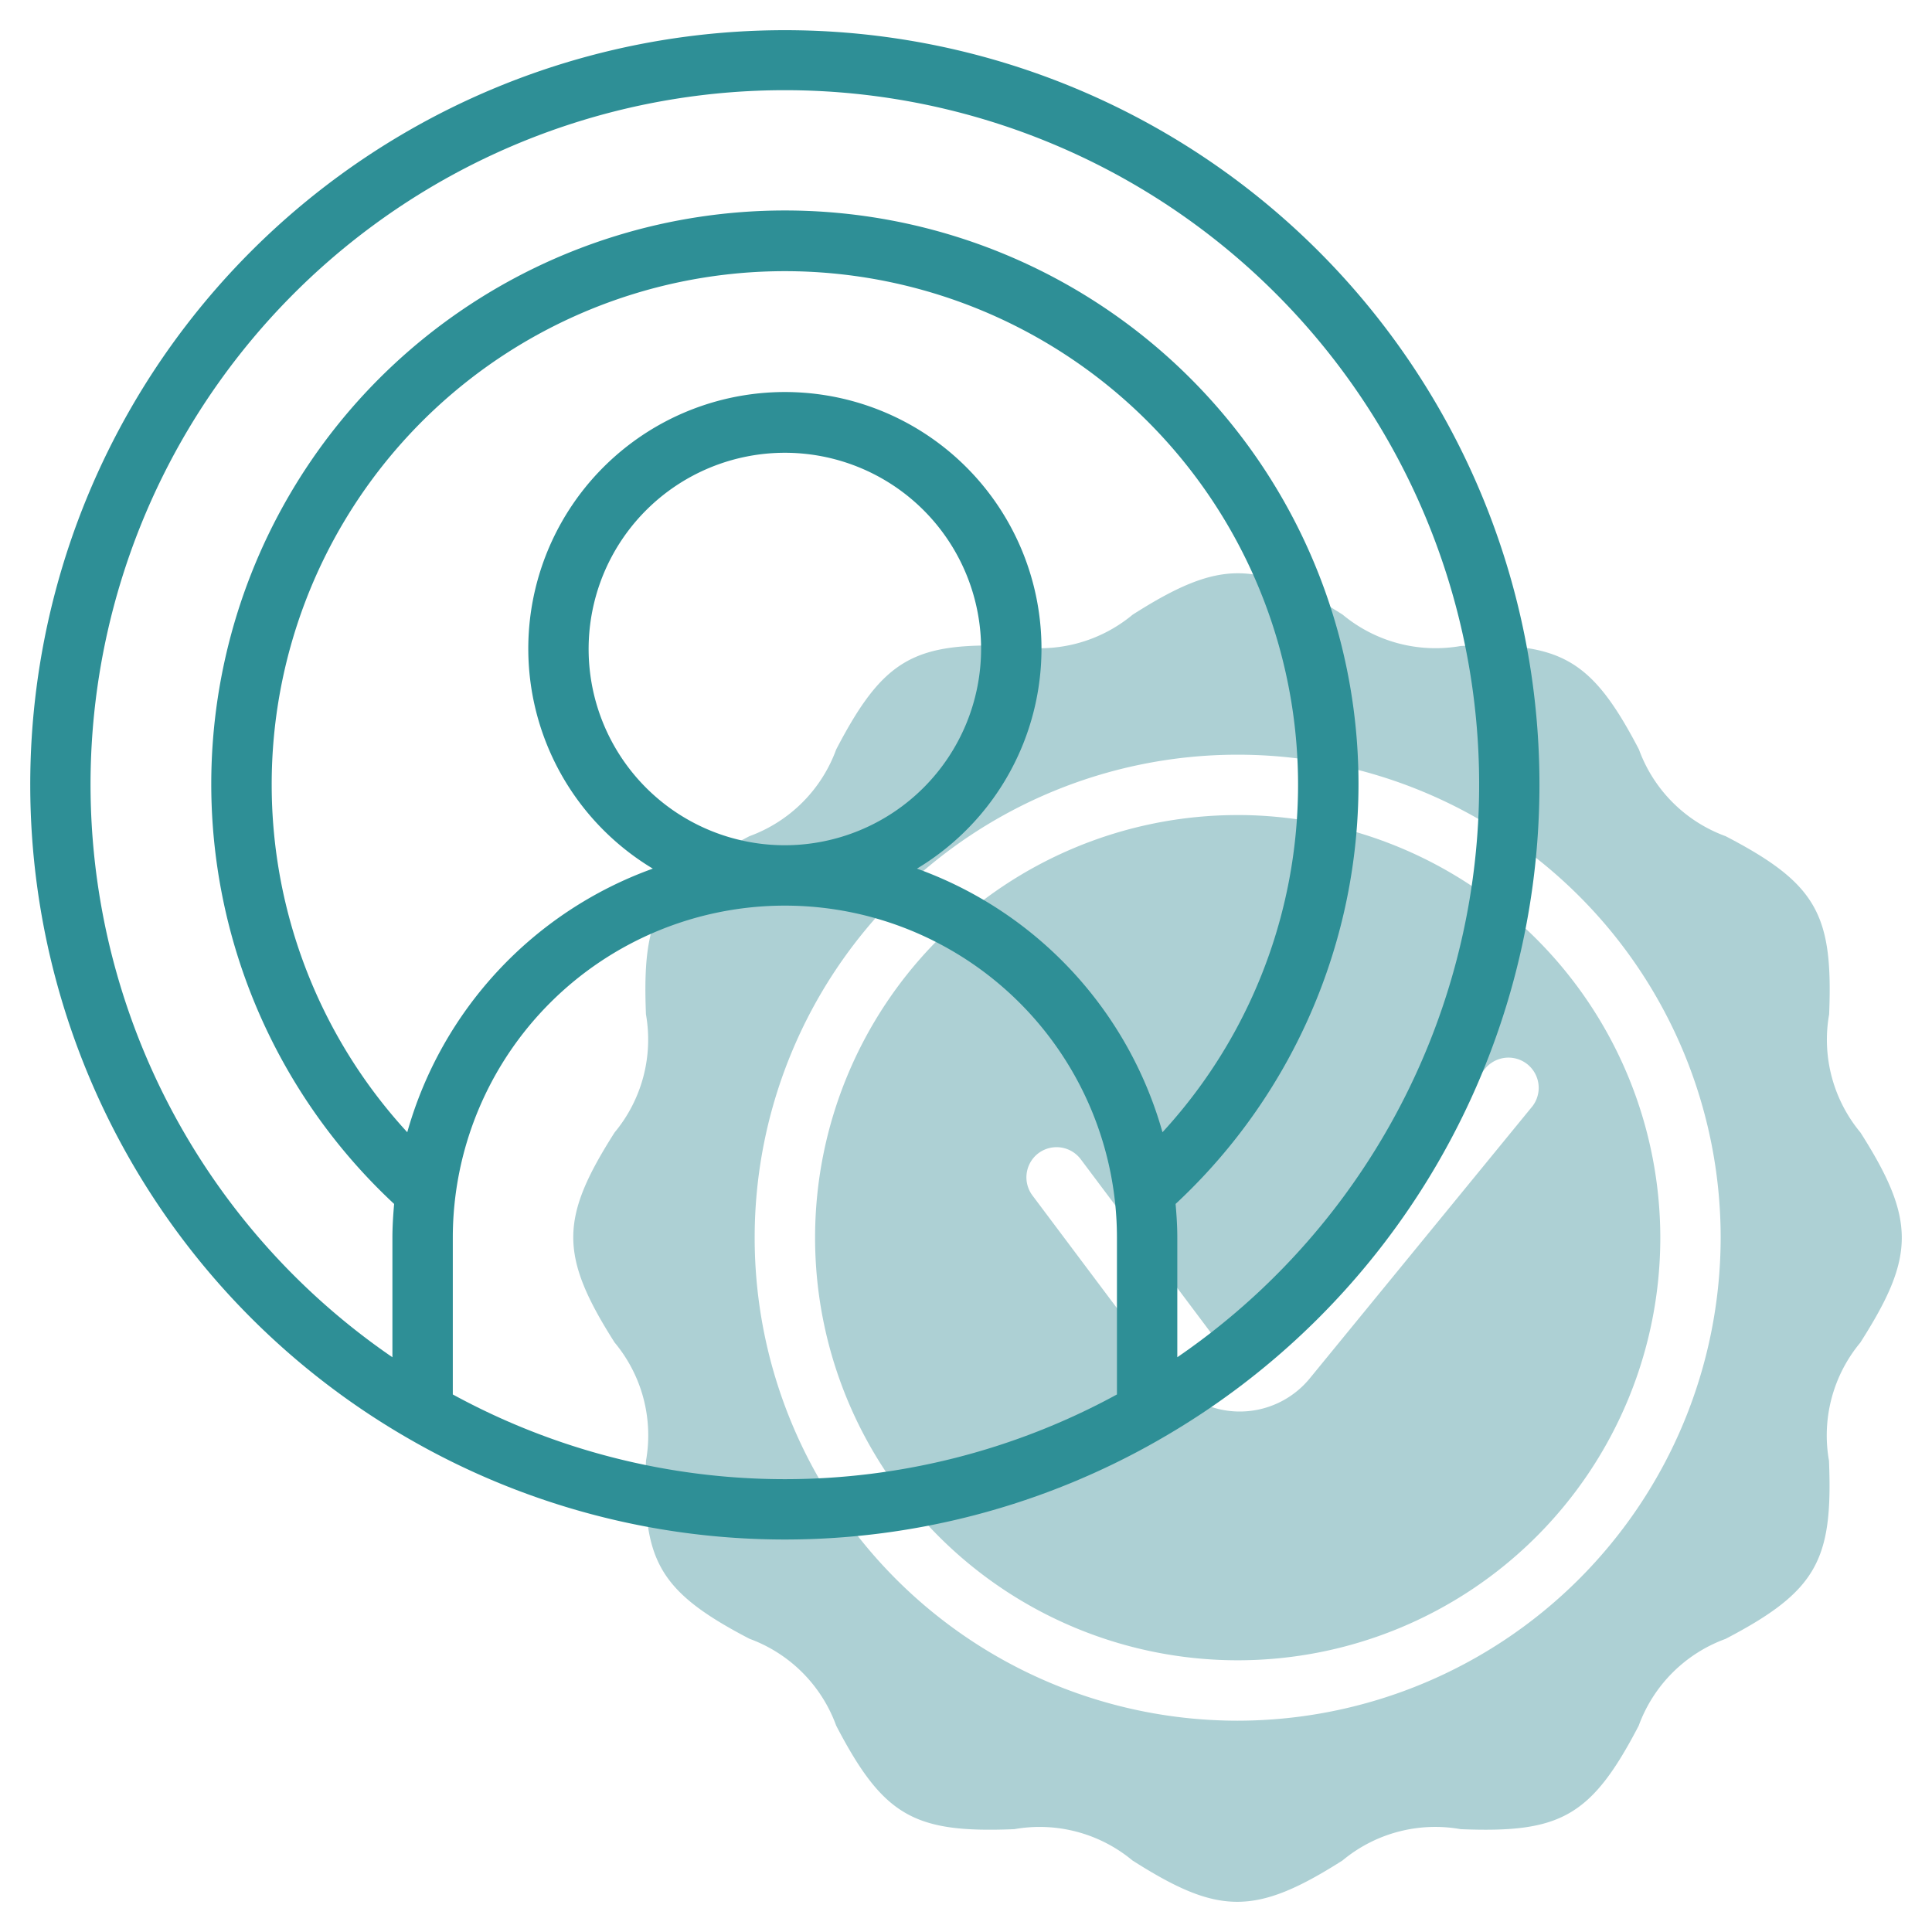
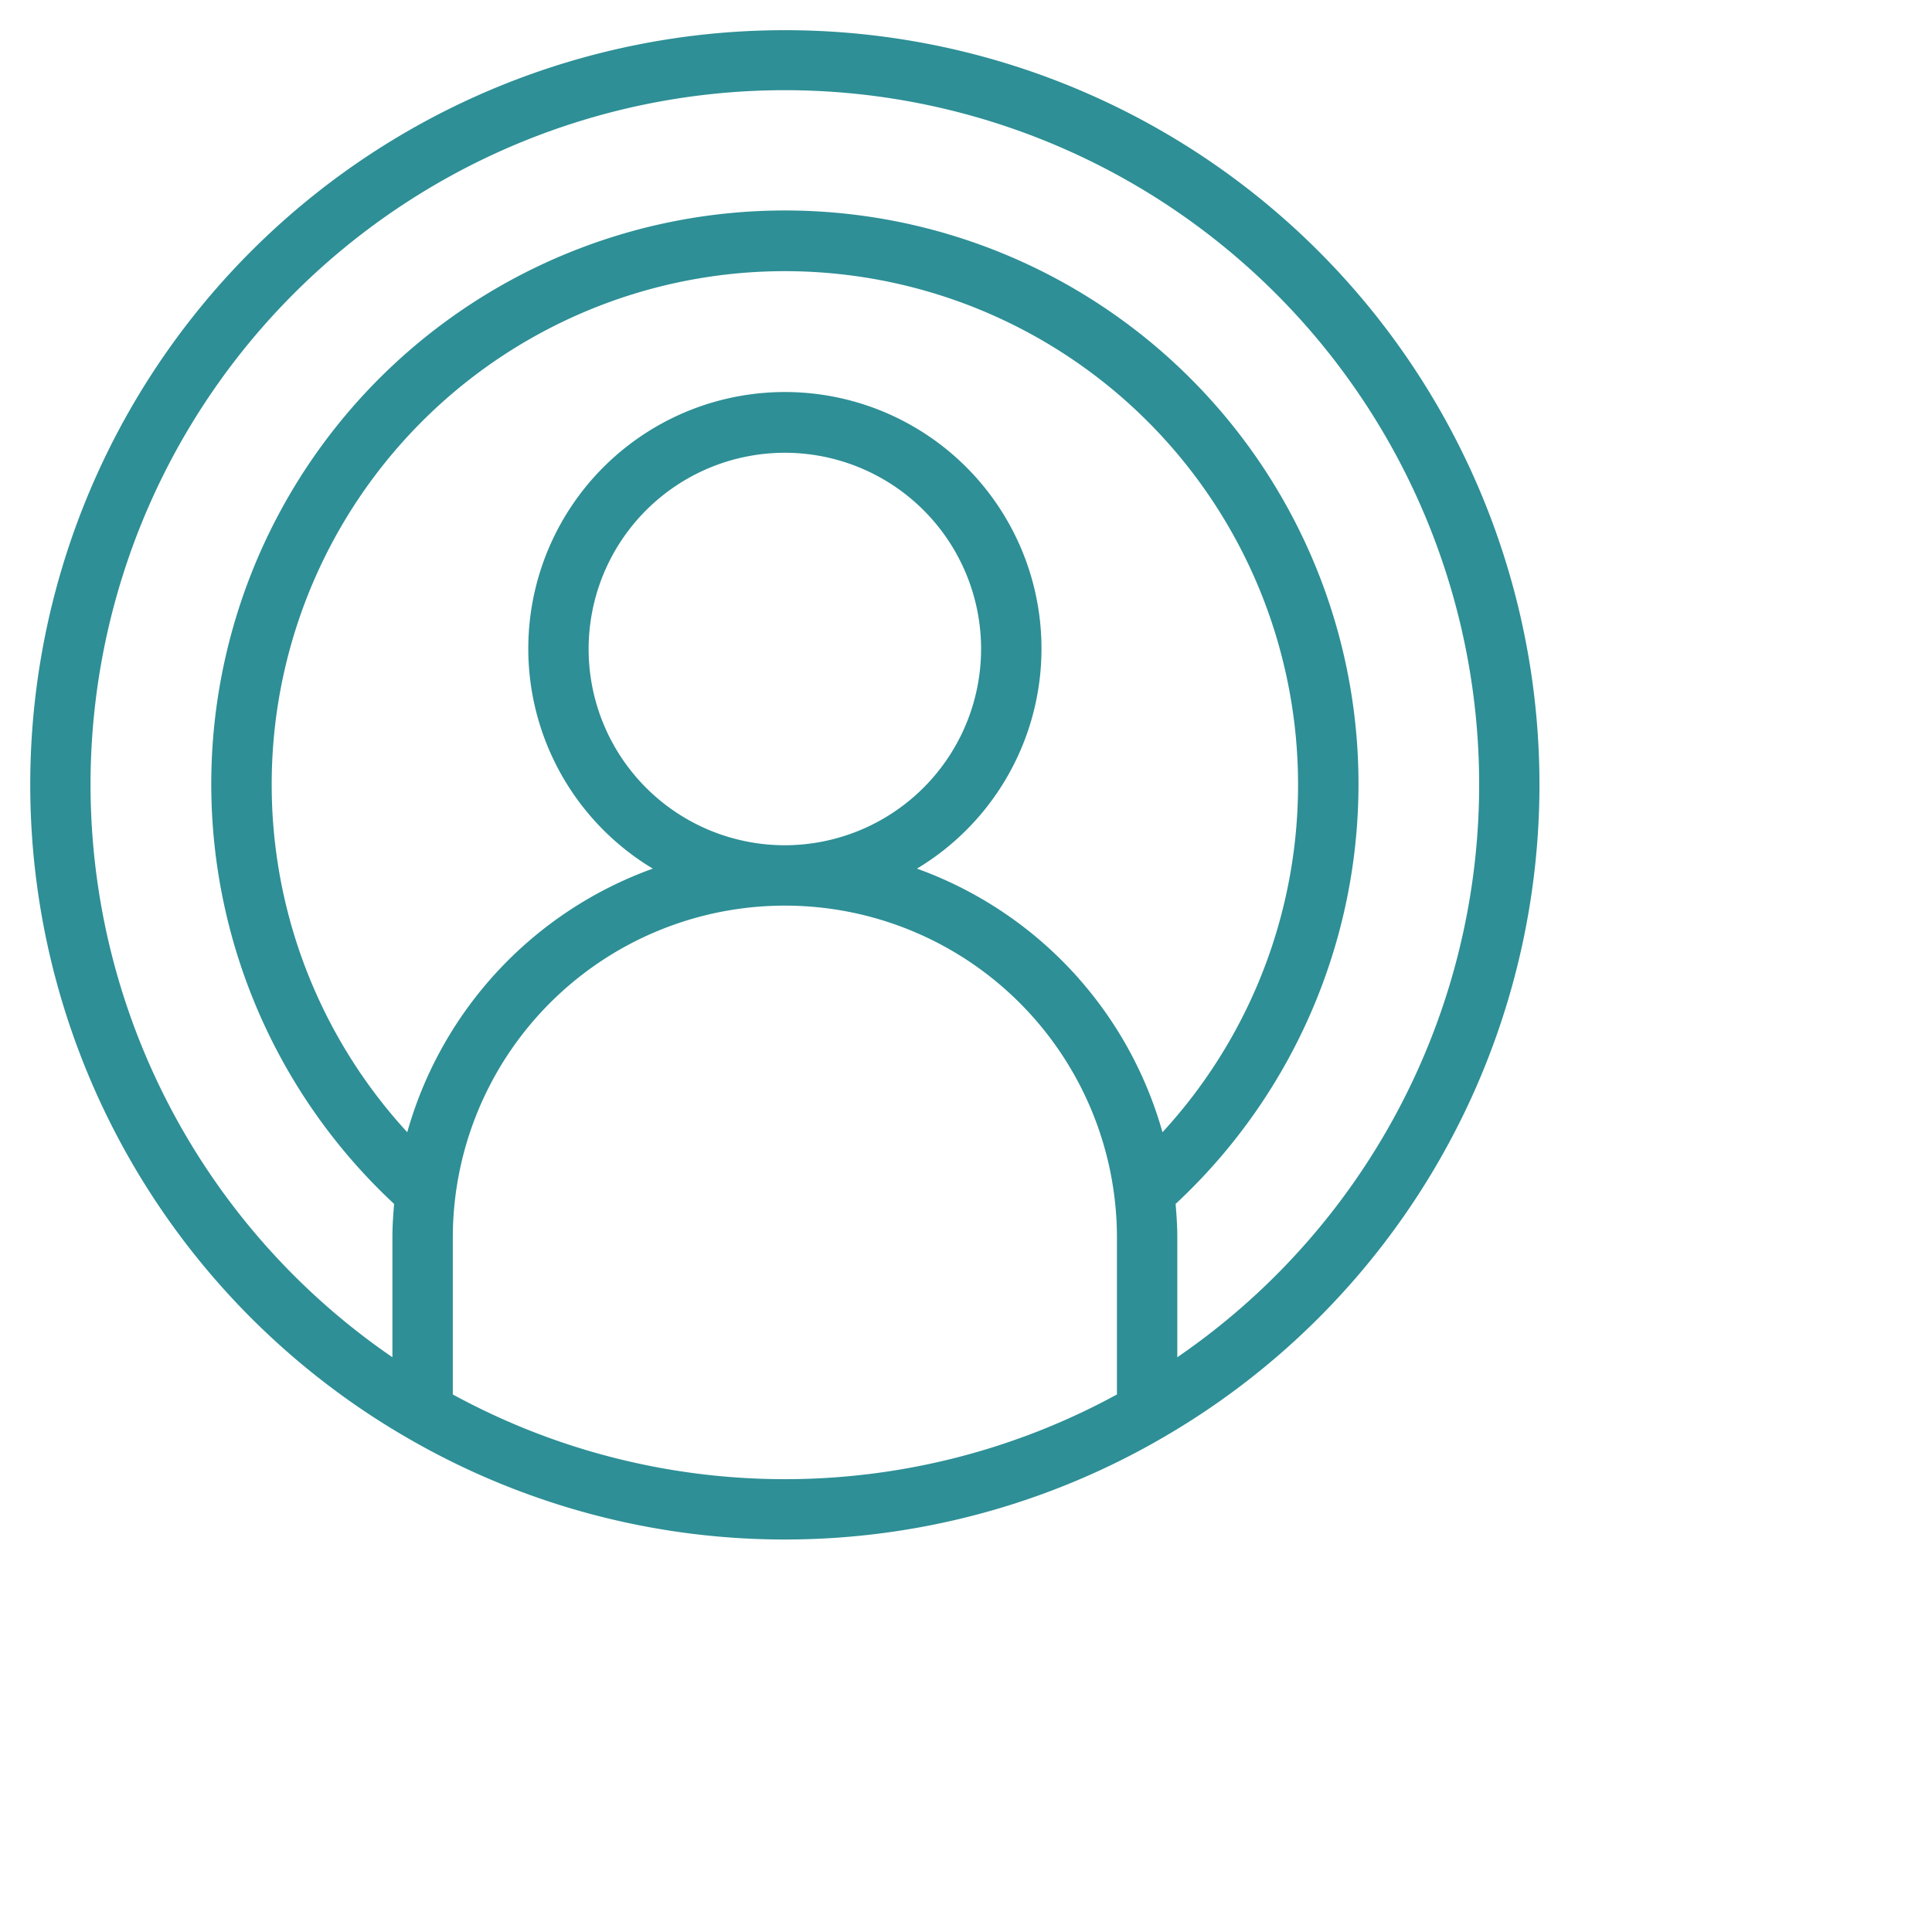
<svg xmlns="http://www.w3.org/2000/svg" width="70" height="70">
-   <path d="M44.844 29.531a15.312 15.312 0 1 0 15.312 15.313A15.33 15.33 0 0 0 44.844 29.53zm10.691 10.536-8.076 9.87a3.28 3.28 0 0 1-5.166-.109l-4.887-6.516a1.096 1.096 0 0 1 .22-1.53 1.096 1.096 0 0 1 1.53.218l4.888 6.517a1.094 1.094 0 0 0 1.722.036l8.075-9.871a1.095 1.095 0 0 1 1.694 1.384v.001zm11.878.972a5.258 5.258 0 0 1-1.14-4.289c.145-3.597-.428-4.727-3.75-6.453a5.258 5.258 0 0 1-3.141-3.143c-1.722-3.3-2.844-3.896-6.453-3.749a5.264 5.264 0 0 1-4.28-1.134c-3.107-1.98-4.442-2.02-7.611 0a5.264 5.264 0 0 1-4.288 1.135c-3.603-.139-4.723.424-6.453 3.748a5.266 5.266 0 0 1-3.145 3.143c-3.331 1.737-3.891 2.876-3.748 6.453a5.263 5.263 0 0 1-1.135 4.28c-1.969 3.095-2.026 4.43 0 7.612a5.25 5.25 0 0 1 1.137 4.281c-.143 3.572.41 4.715 3.749 6.453a5.265 5.265 0 0 1 3.142 3.148c1.716 3.293 2.835 3.897 6.453 3.75a5.262 5.262 0 0 1 4.281 1.134c3.094 1.969 4.429 2.025 7.611 0a5.25 5.25 0 0 1 4.28-1.134c3.6.146 4.729-.438 6.452-3.75a5.265 5.265 0 0 1 3.144-3.143c3.331-1.736 3.892-2.877 3.75-6.453a5.258 5.258 0 0 1 1.133-4.281c1.977-3.098 2.032-4.432.007-7.614l.005.006zm-22.57 21.305a17.5 17.5 0 1 1 17.5-17.5 17.52 17.52 0 0 1-17.5 17.5z" fill="#ADD0D4" />
  <path d="M28.438 1.094A27.334 27.334 0 0 0 14.85 52.15c.016.008.03.02.046.026a27.247 27.247 0 0 0 27.083 0c.017-.007.03-.02.046-.027A27.334 27.334 0 0 0 28.438 1.094zM9.844 28.437a18.592 18.592 0 0 1 36.708-4.2 18.594 18.594 0 0 1-4.433 16.786 14.257 14.257 0 0 0-8.896-9.551 9.297 9.297 0 1 0-9.57 0 14.257 14.257 0 0 0-8.897 9.551 18.605 18.605 0 0 1-4.912-12.586zm18.594 2.188a7.11 7.11 0 1 1 7.109-7.11 7.119 7.119 0 0 1-7.11 7.11zm-12.032 19.9v-5.681a12.031 12.031 0 1 1 24.063 0v5.68a25.117 25.117 0 0 1-24.063 0zm26.25-1.349v-4.332c0-.414-.027-.82-.062-1.223A20.78 20.78 0 0 0 28.438 7.626 20.781 20.781 0 0 0 14.28 43.621c-.035.404-.062.81-.062 1.223v4.332a25.156 25.156 0 1 1 28.437 0z" fill="#2E8F96" />
</svg>